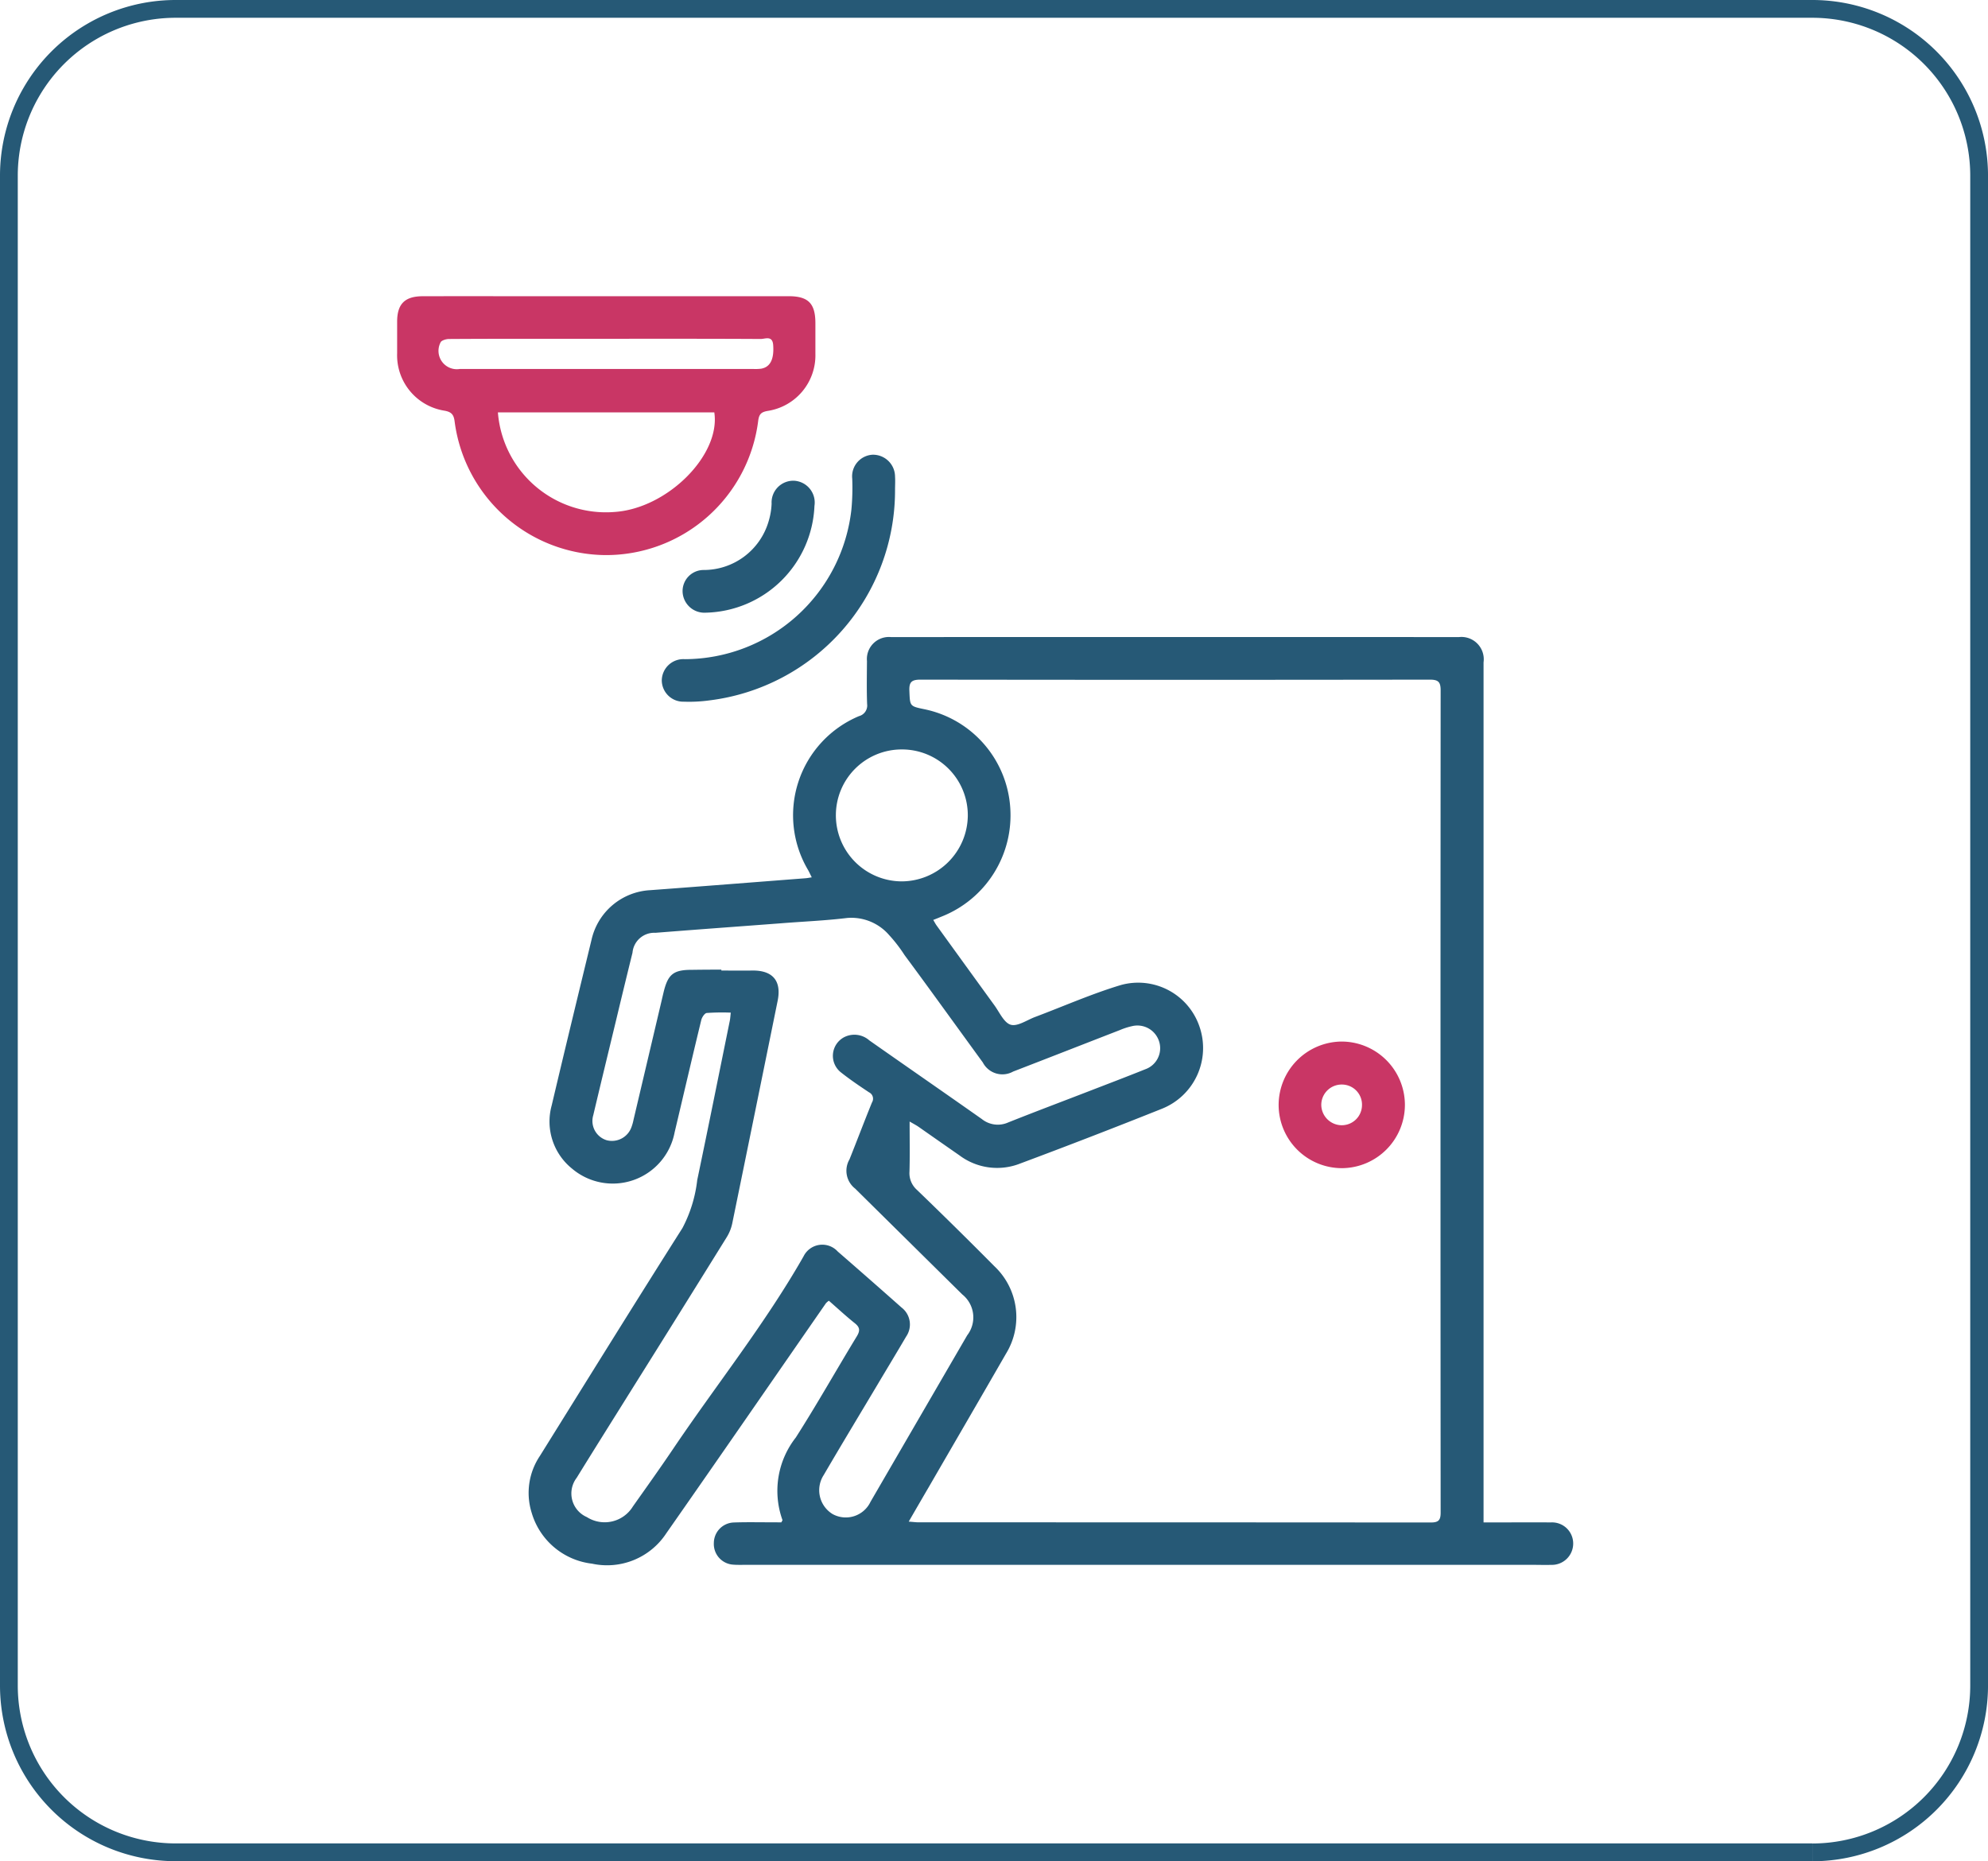
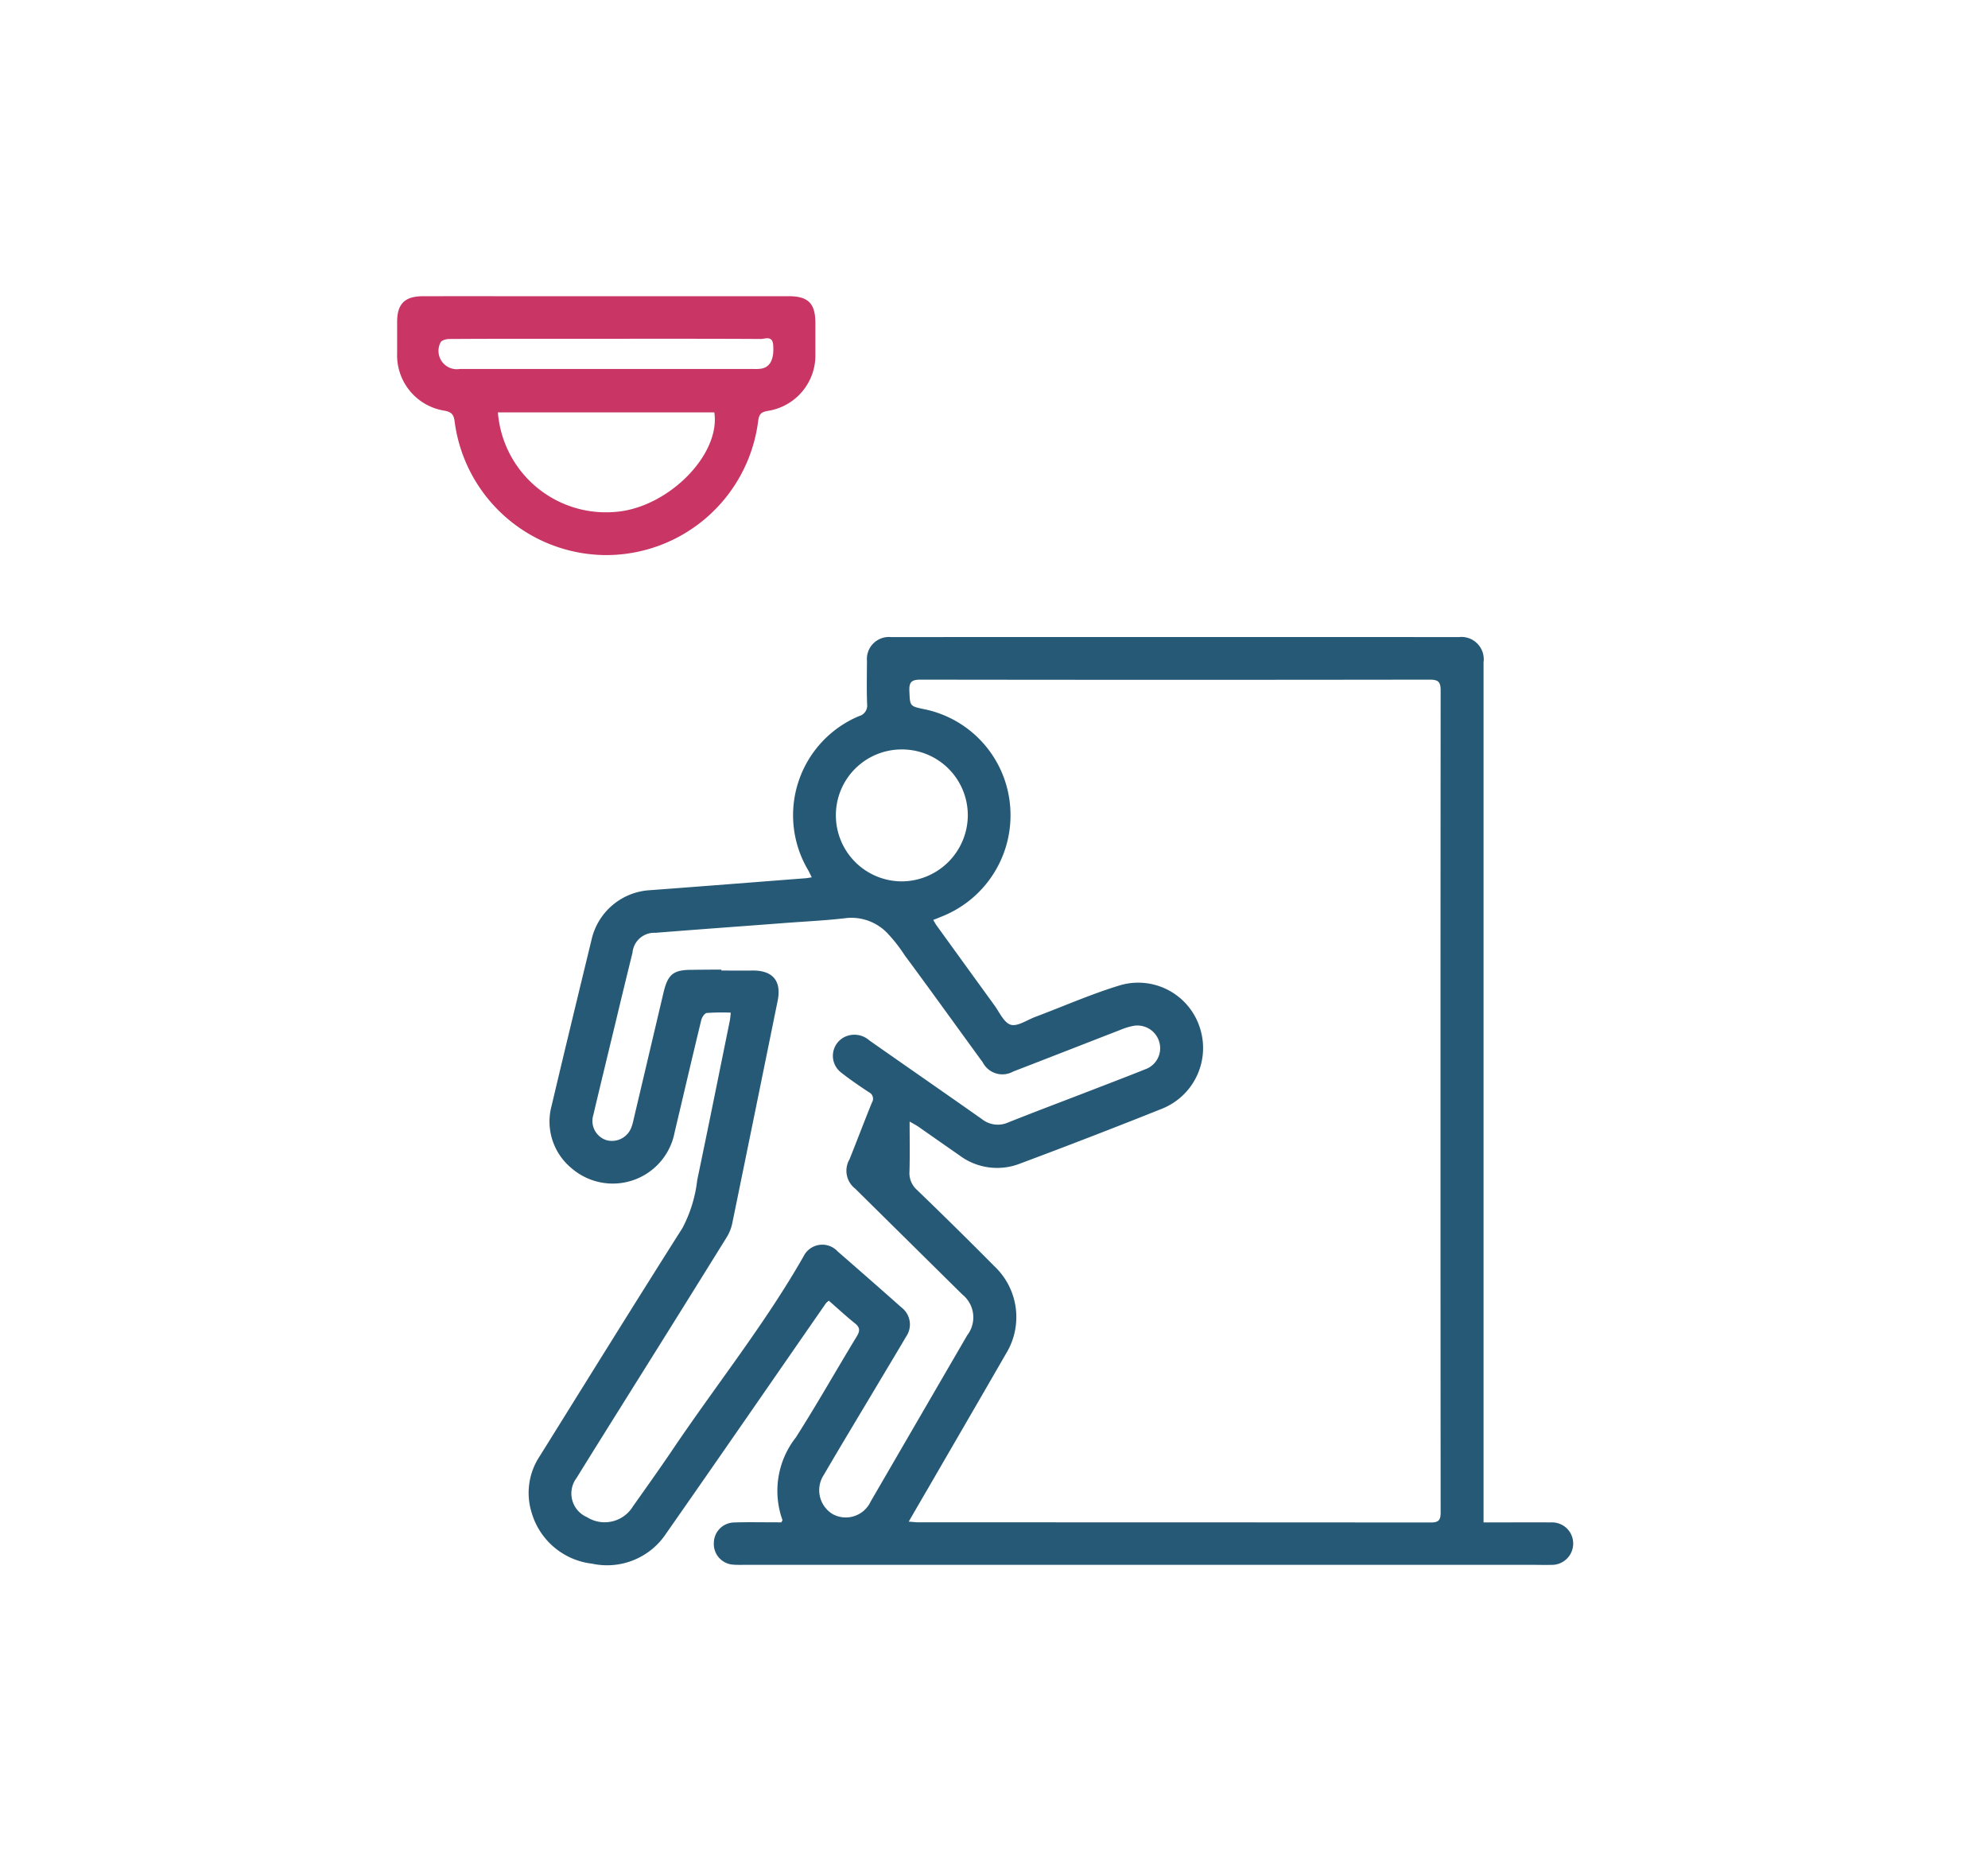
<svg xmlns="http://www.w3.org/2000/svg" width="111.825" height="104.679" viewBox="0 0 111.825 104.679">
  <g id="Group_6255" data-name="Group 6255" transform="translate(-629.5 -2261.5)">
-     <path id="Path_4012" data-name="Path 4012" d="M107.559,103.679H15.5A9.382,9.382,0,0,1,6.118,94.3V9.381A9.38,9.38,0,0,1,15.5,0h92.061a9.382,9.382,0,0,1,9.383,9.381V94.3a9.385,9.385,0,0,1-9.383,9.383" transform="translate(623.882 2262)" fill="none" stroke="#265976" stroke-width="1" />
    <g id="Group_2824" data-name="Group 2824" transform="translate(-962.145 3756.164)">
      <path id="Path_4270" data-name="Path 4270" d="M1703.261-1233.571c.051-.1.069-.116.065-.126a4.858,4.858,0,0,1,.749-4.646c1.192-1.866,2.28-3.8,3.431-5.69.192-.316.181-.505-.112-.739-.5-.4-.966-.833-1.459-1.264a.966.966,0,0,0-.165.141c-2.992,4.314-5.972,8.637-8.98,12.939a3.985,3.985,0,0,1-4.18,1.708,4.02,4.02,0,0,1-3.39-2.855,3.732,3.732,0,0,1,.462-3.207c2.664-4.275,5.316-8.558,8.015-12.811a7.63,7.63,0,0,0,.833-2.7c.625-2.986,1.225-5.977,1.833-8.966.025-.124.031-.251.054-.452a12.41,12.41,0,0,0-1.352.019c-.119.013-.271.245-.308.4-.51,2.1-1,4.214-1.5,6.319a3.541,3.541,0,0,1-5.771,2.033,3.4,3.4,0,0,1-1.142-3.554c.734-3.113,1.49-6.222,2.244-9.33a3.578,3.578,0,0,1,3.3-2.775c2.912-.216,5.823-.446,8.735-.671.1-.007.19-.028.349-.051-.079-.157-.136-.284-.2-.4a6.045,6.045,0,0,1,2.858-8.667.618.618,0,0,0,.456-.684c-.029-.8-.014-1.609-.008-2.413a1.24,1.24,0,0,1,1.35-1.349q15.978-.005,31.955,0a1.256,1.256,0,0,1,1.378,1.422q0,23.862,0,47.724v.649h.626c1.05,0,2.1-.01,3.151,0a1.189,1.189,0,0,1,1.265,1.214,1.2,1.2,0,0,1-1.258,1.172c-.295.013-.591,0-.886,0h-44.51c-.2,0-.395.005-.59-.011a1.163,1.163,0,0,1-1.094-1.223,1.16,1.16,0,0,1,1.121-1.149c.721-.026,1.444-.009,2.166-.01Zm7.165-.042c.269.02.412.04.554.04q14.4,0,28.807.009c.424,0,.56-.111.56-.553q-.016-23.125,0-46.251c0-.471-.134-.6-.609-.6q-14.329.021-28.659,0c-.525,0-.636.169-.615.645.036.847.013.848.85,1.02a6.068,6.068,0,0,1,4.823,5.525,6.122,6.122,0,0,1-3.831,6.124c-.159.064-.316.131-.5.2.085.142.129.23.186.309q1.625,2.248,3.254,4.493c.288.395.54.985.921,1.094s.907-.263,1.365-.436c1.611-.606,3.193-1.306,4.837-1.8a3.641,3.641,0,0,1,4.419,2.358,3.678,3.678,0,0,1-2.1,4.595q-3.974,1.589-7.986,3.086a3.532,3.532,0,0,1-3.417-.453q-1.15-.8-2.3-1.606c-.136-.094-.285-.171-.508-.3,0,1.014.018,1.916-.008,2.816a1.257,1.257,0,0,0,.423,1.03q2.2,2.12,4.347,4.286a3.93,3.93,0,0,1,.661,4.921c-1.439,2.5-2.895,5-4.342,7.5C1711.2-1234.949,1710.838-1234.326,1710.427-1233.613Zm-10.538-31.045v.051c.573,0,1.146.009,1.719,0,1.161-.022,1.676.573,1.447,1.7q-1.273,6.269-2.557,12.536a2.412,2.412,0,0,1-.311.767q-2.673,4.308-5.365,8.6c-1.025,1.642-2.057,3.281-3.073,4.929a1.448,1.448,0,0,0,.573,2.207,1.862,1.862,0,0,0,2.592-.6c.758-1.071,1.522-2.14,2.256-3.228,2.439-3.617,5.174-7.034,7.342-10.836a1.175,1.175,0,0,1,1.923-.272q1.8,1.563,3.589,3.15a1.2,1.2,0,0,1,.257,1.636c-.531.906-1.074,1.8-1.612,2.706-1.009,1.691-2.028,3.376-3.021,5.076a1.57,1.57,0,0,0,.5,2.2,1.539,1.539,0,0,0,2.131-.692q2.718-4.682,5.438-9.363a1.652,1.652,0,0,0-.278-2.3c-.08-.082-.164-.161-.245-.242q-2.889-2.854-5.778-5.708a1.27,1.27,0,0,1-.32-1.645c.427-1.066.832-2.141,1.264-3.2a.4.4,0,0,0-.167-.573c-.533-.354-1.065-.714-1.566-1.11a1.184,1.184,0,0,1,.206-2.008,1.269,1.269,0,0,1,1.38.2c2.109,1.48,4.228,2.945,6.334,4.428a1.432,1.432,0,0,0,1.476.186c1.478-.589,2.967-1.149,4.451-1.722,1.086-.42,2.174-.833,3.254-1.267a1.255,1.255,0,0,0,.789-1.55,1.279,1.279,0,0,0-1.506-.882,3.842,3.842,0,0,0-.7.223c-2,.776-4,1.56-6.009,2.335a1.241,1.241,0,0,1-1.706-.51c-.947-1.3-1.887-2.6-2.833-3.9q-.78-1.073-1.57-2.139a8.233,8.233,0,0,0-.864-1.122,2.809,2.809,0,0,0-2.361-.967c-1.236.151-2.485.2-3.728.3-2.354.178-4.71.348-7.063.535a1.227,1.227,0,0,0-1.287,1.12q-.466,1.887-.918,3.777c-.431,1.786-.865,3.571-1.288,5.359a1.132,1.132,0,0,0,.755,1.41,1.166,1.166,0,0,0,1.39-.729,2.743,2.743,0,0,0,.12-.426q.842-3.567,1.682-7.135c.249-1.055.559-1.3,1.634-1.294C1698.807-1264.655,1699.348-1264.658,1699.889-1264.658Zm10.15-12.384a3.7,3.7,0,0,0-3.709,3.68,3.715,3.715,0,0,0,3.709,3.74,3.732,3.732,0,0,0,3.712-3.691A3.7,3.7,0,0,0,1710.039-1277.042Z" transform="translate(-67.666 -175.471)" fill="#265976" />
      <path id="Path_4271" data-name="Path 4271" d="M1625.765-1478.005H1636c1.106,0,1.509.4,1.511,1.514,0,.574,0,1.149,0,1.723a3.161,3.161,0,0,1-2.684,3.215c-.344.062-.476.161-.53.53a8.625,8.625,0,0,1-8.608,7.579,8.628,8.628,0,0,1-8.47-7.506c-.046-.372-.157-.542-.568-.615a3.153,3.153,0,0,1-2.667-3.228c0-.591,0-1.182,0-1.773,0-1,.427-1.435,1.44-1.437,2.478-.006,4.955,0,7.433,0Zm-6.113,6.535a6.094,6.094,0,0,0,6.566,5.6c2.967-.2,5.97-3.2,5.607-5.6Zm6.107-4.14h-3.151c-1.9,0-3.808,0-5.712.012-.163,0-.433.085-.471.195a1.032,1.032,0,0,0,1.086,1.491l16.5,0a2.763,2.763,0,0,0,.442-.015c.523-.086.742-.543.683-1.336-.041-.547-.452-.334-.707-.336C1631.538-1475.616,1628.649-1475.61,1625.76-1475.61Z" fill="#c93665" />
-       <path id="Path_4272" data-name="Path 4272" d="M1778.234-1385.467a11.9,11.9,0,0,1-10.449,11.844,8.4,8.4,0,0,1-1.424.072,1.209,1.209,0,0,1-1.248-1.2,1.215,1.215,0,0,1,1.3-1.191,9.463,9.463,0,0,0,9.368-8.432,13.149,13.149,0,0,0,.045-1.72,1.219,1.219,0,0,1,1.137-1.347,1.238,1.238,0,0,1,1.271,1.231C1778.251-1385.961,1778.234-1385.713,1778.234-1385.467Z" transform="translate(-136.243 -81.648)" fill="#265976" />
-       <path id="Path_4273" data-name="Path 4273" d="M1784.417-1371.187a6.265,6.265,0,0,1-6.123,6.005,1.227,1.227,0,0,1-1.293-1.149,1.186,1.186,0,0,1,1.177-1.252,3.8,3.8,0,0,0,3.654-2.715,4.013,4.013,0,0,0,.175-1.013,1.224,1.224,0,0,1,1.244-1.293A1.228,1.228,0,0,1,1784.417-1371.187Z" transform="translate(-146.959 -95.023)" fill="#265976" />
-       <path id="Path_4274" data-name="Path 4274" d="M2117.443-1048.754a3.573,3.573,0,0,1,3.516-3.573,3.567,3.567,0,0,1,3.587,3.551,3.566,3.566,0,0,1-3.516,3.57A3.561,3.561,0,0,1,2117.443-1048.754Zm4.689.02a1.131,1.131,0,0,0-1.121-1.175,1.146,1.146,0,0,0-1.169,1.135,1.157,1.157,0,0,0,1.1,1.152A1.136,1.136,0,0,0,2122.132-1048.734Z" transform="translate(-453.875 -383.757)" fill="#c93665" />
    </g>
  </g>
</svg>